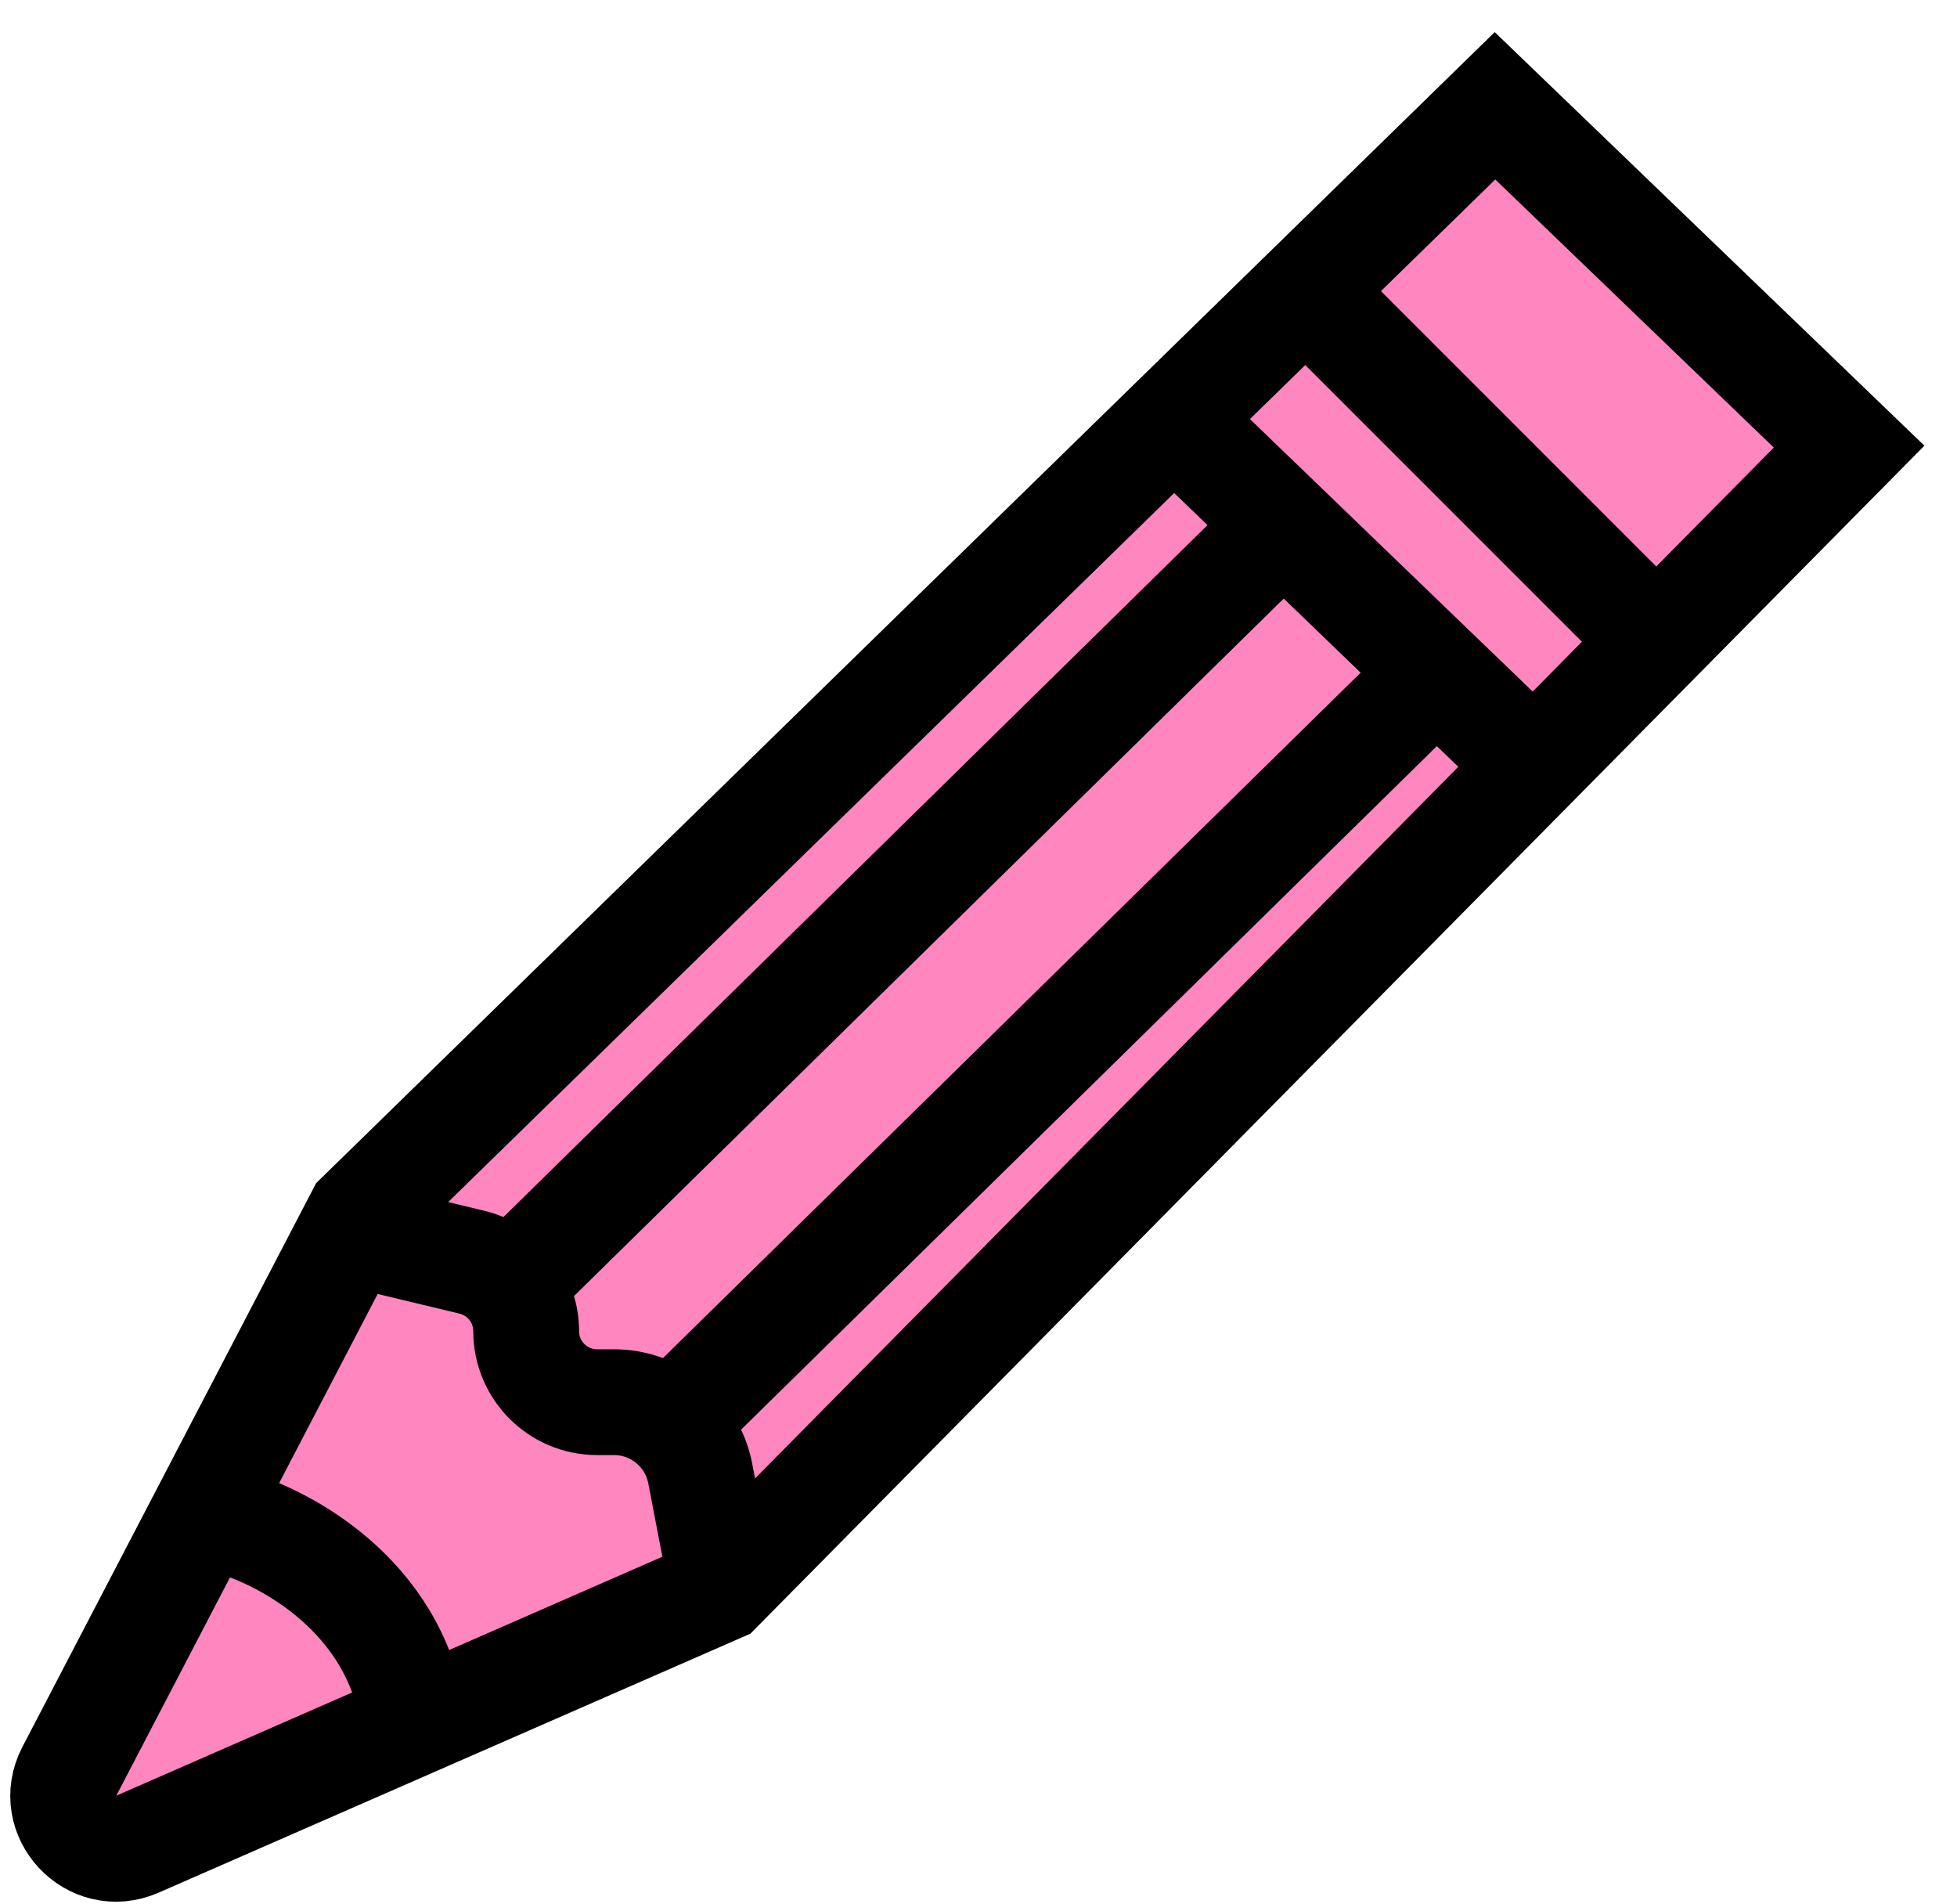
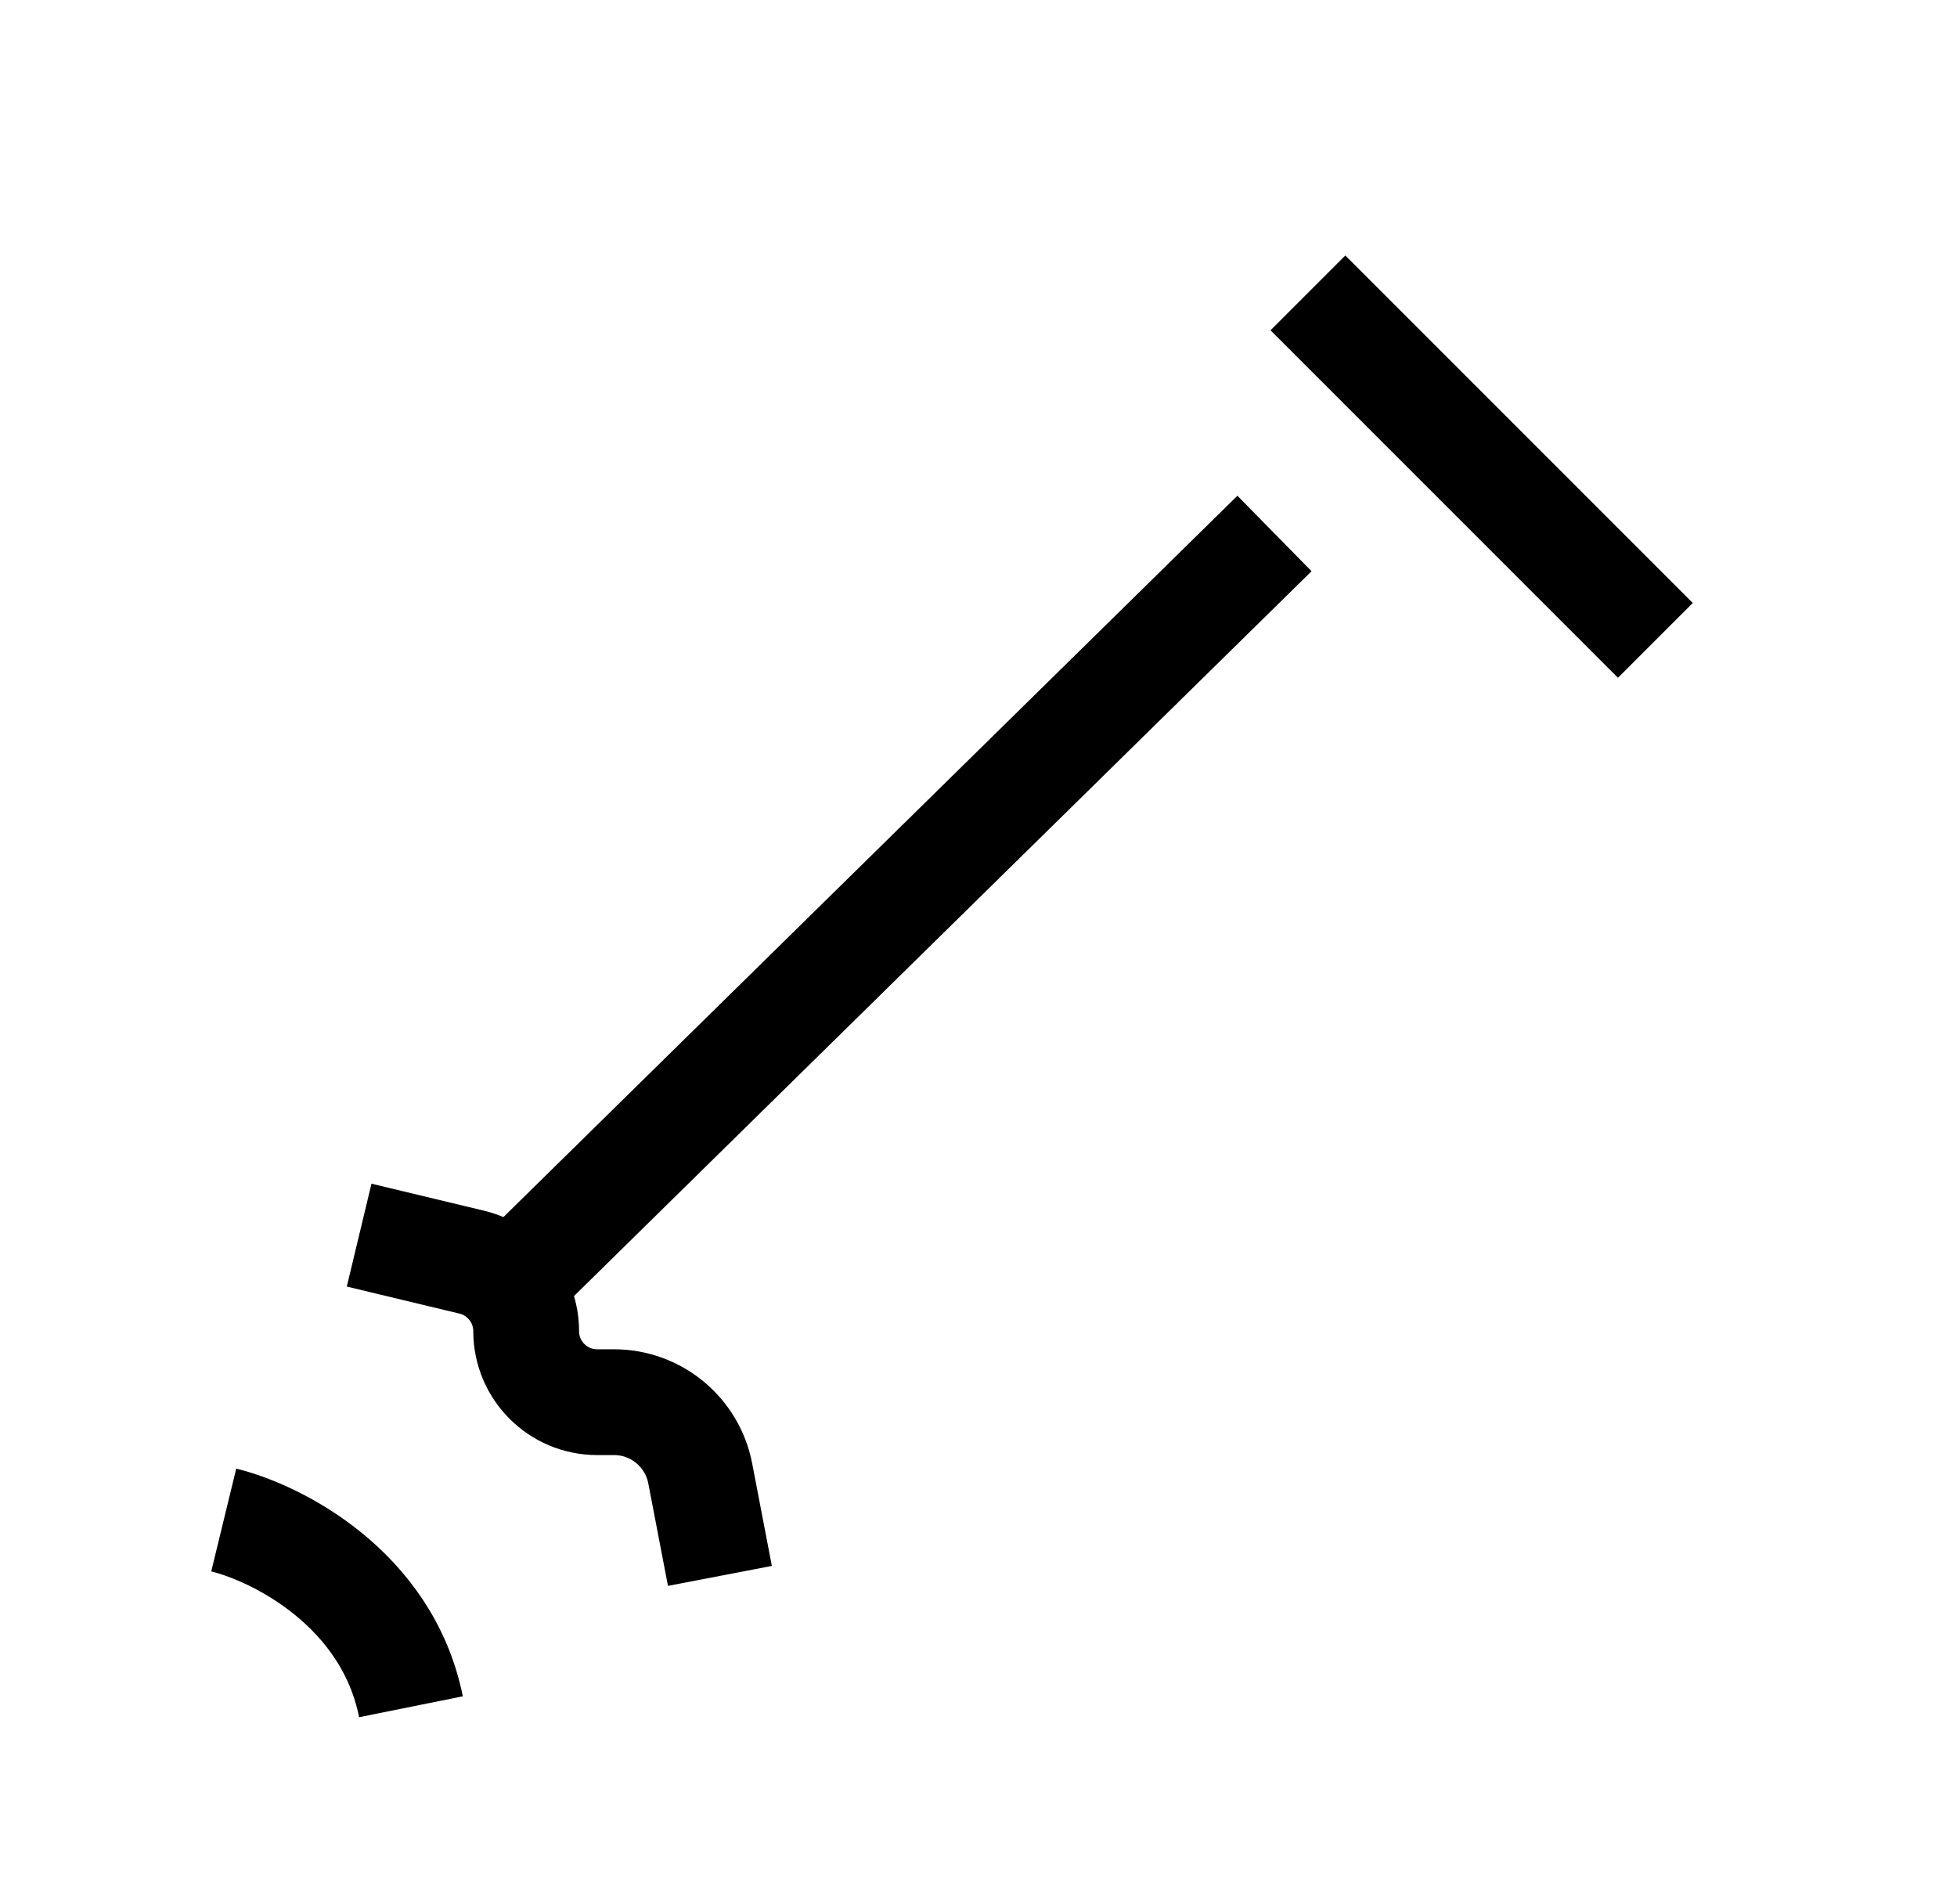
<svg xmlns="http://www.w3.org/2000/svg" width="37" height="36" viewBox="0 0 37 36" fill="none">
-   <path d="M6.79 22.97L28.265 2L34.96 8.443L13.611 30.044L2.598 34.863C1.734 35.241 0.875 34.322 1.311 33.485L6.79 22.97Z" fill="#ff86bf" stroke="black" stroke-width="2" />
  <path d="M24.728 5.537L31.297 12.106" stroke="black" stroke-width="2" />
-   <path d="M22.075 7.811L29.023 14.506" stroke="black" stroke-width="2" />
  <path d="M6.79 23.349L8.919 23.86C9.522 24.005 9.948 24.544 9.948 25.165V25.165C9.948 25.906 10.549 26.507 11.29 26.507H11.608C12.404 26.507 13.088 27.072 13.239 27.854L13.611 29.791" stroke="black" stroke-width="2" />
  <path d="M9.569 24.36L24.096 10.085" stroke="black" stroke-width="2" />
-   <path d="M12.727 26.886L27.002 12.864" stroke="black" stroke-width="2" />
  <path d="M4.23 28.735C5.221 28.976 7.318 30.02 7.77 32.265" stroke="black" stroke-width="2" />
</svg>